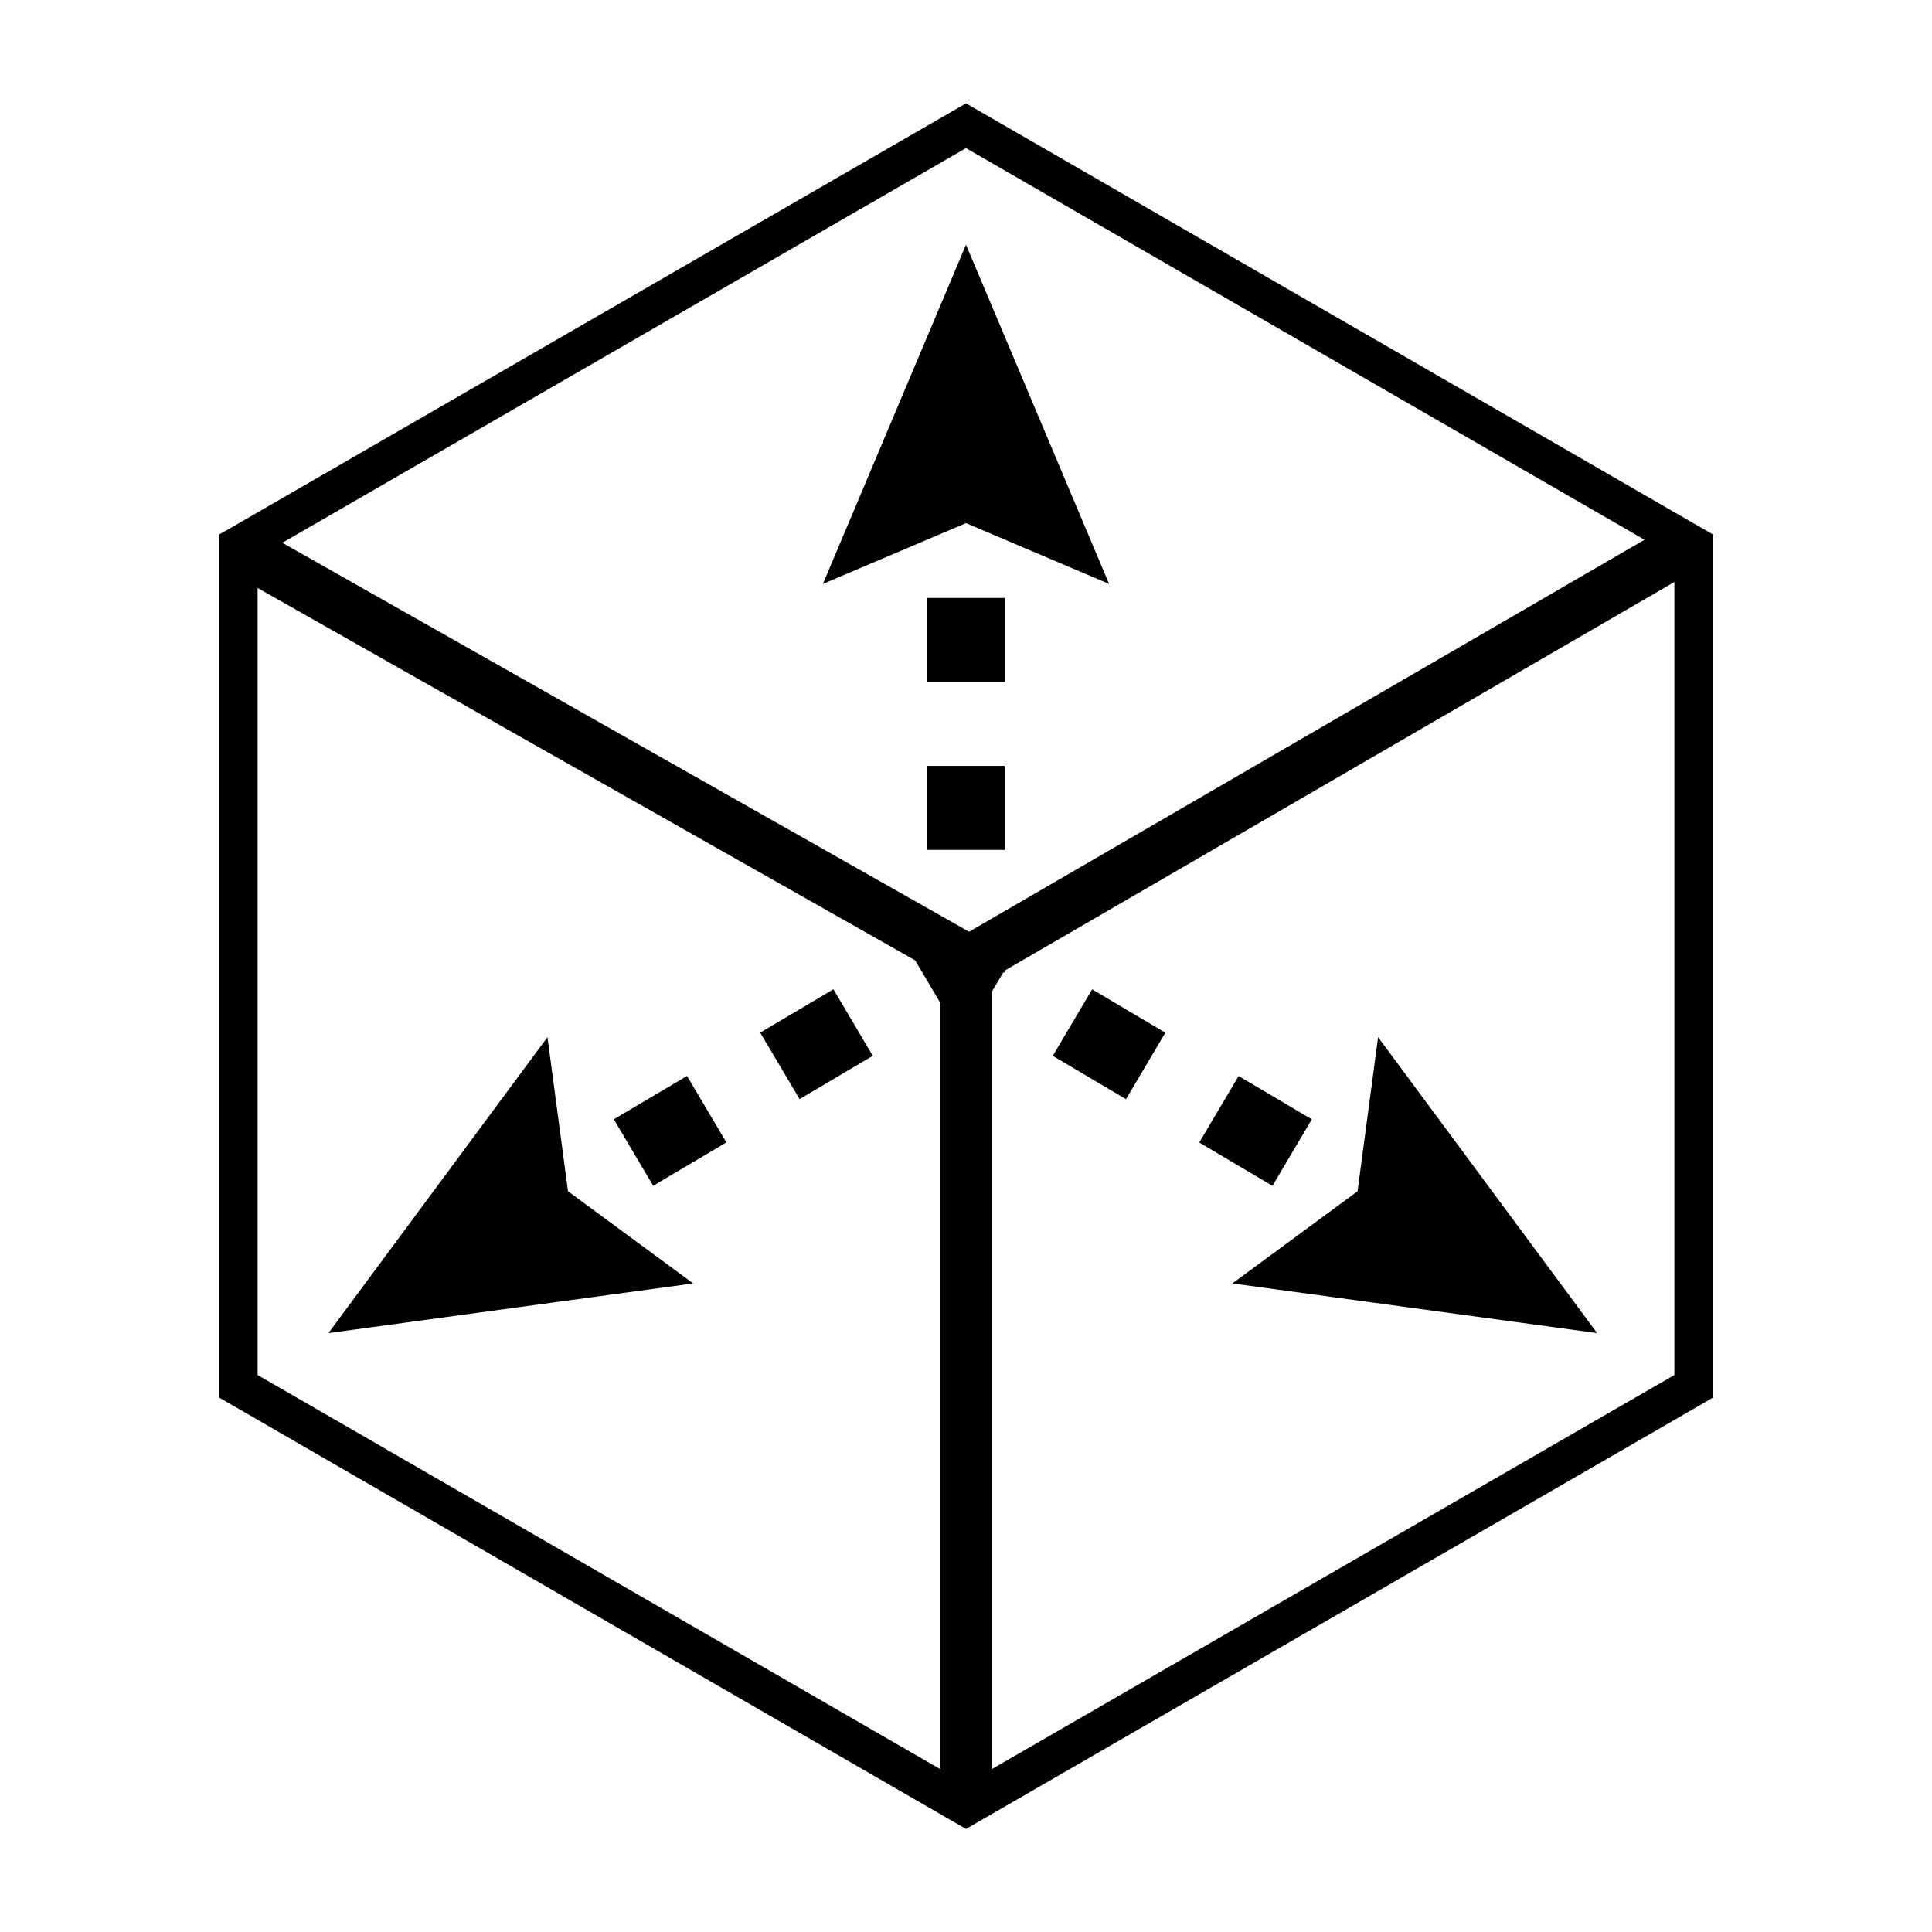
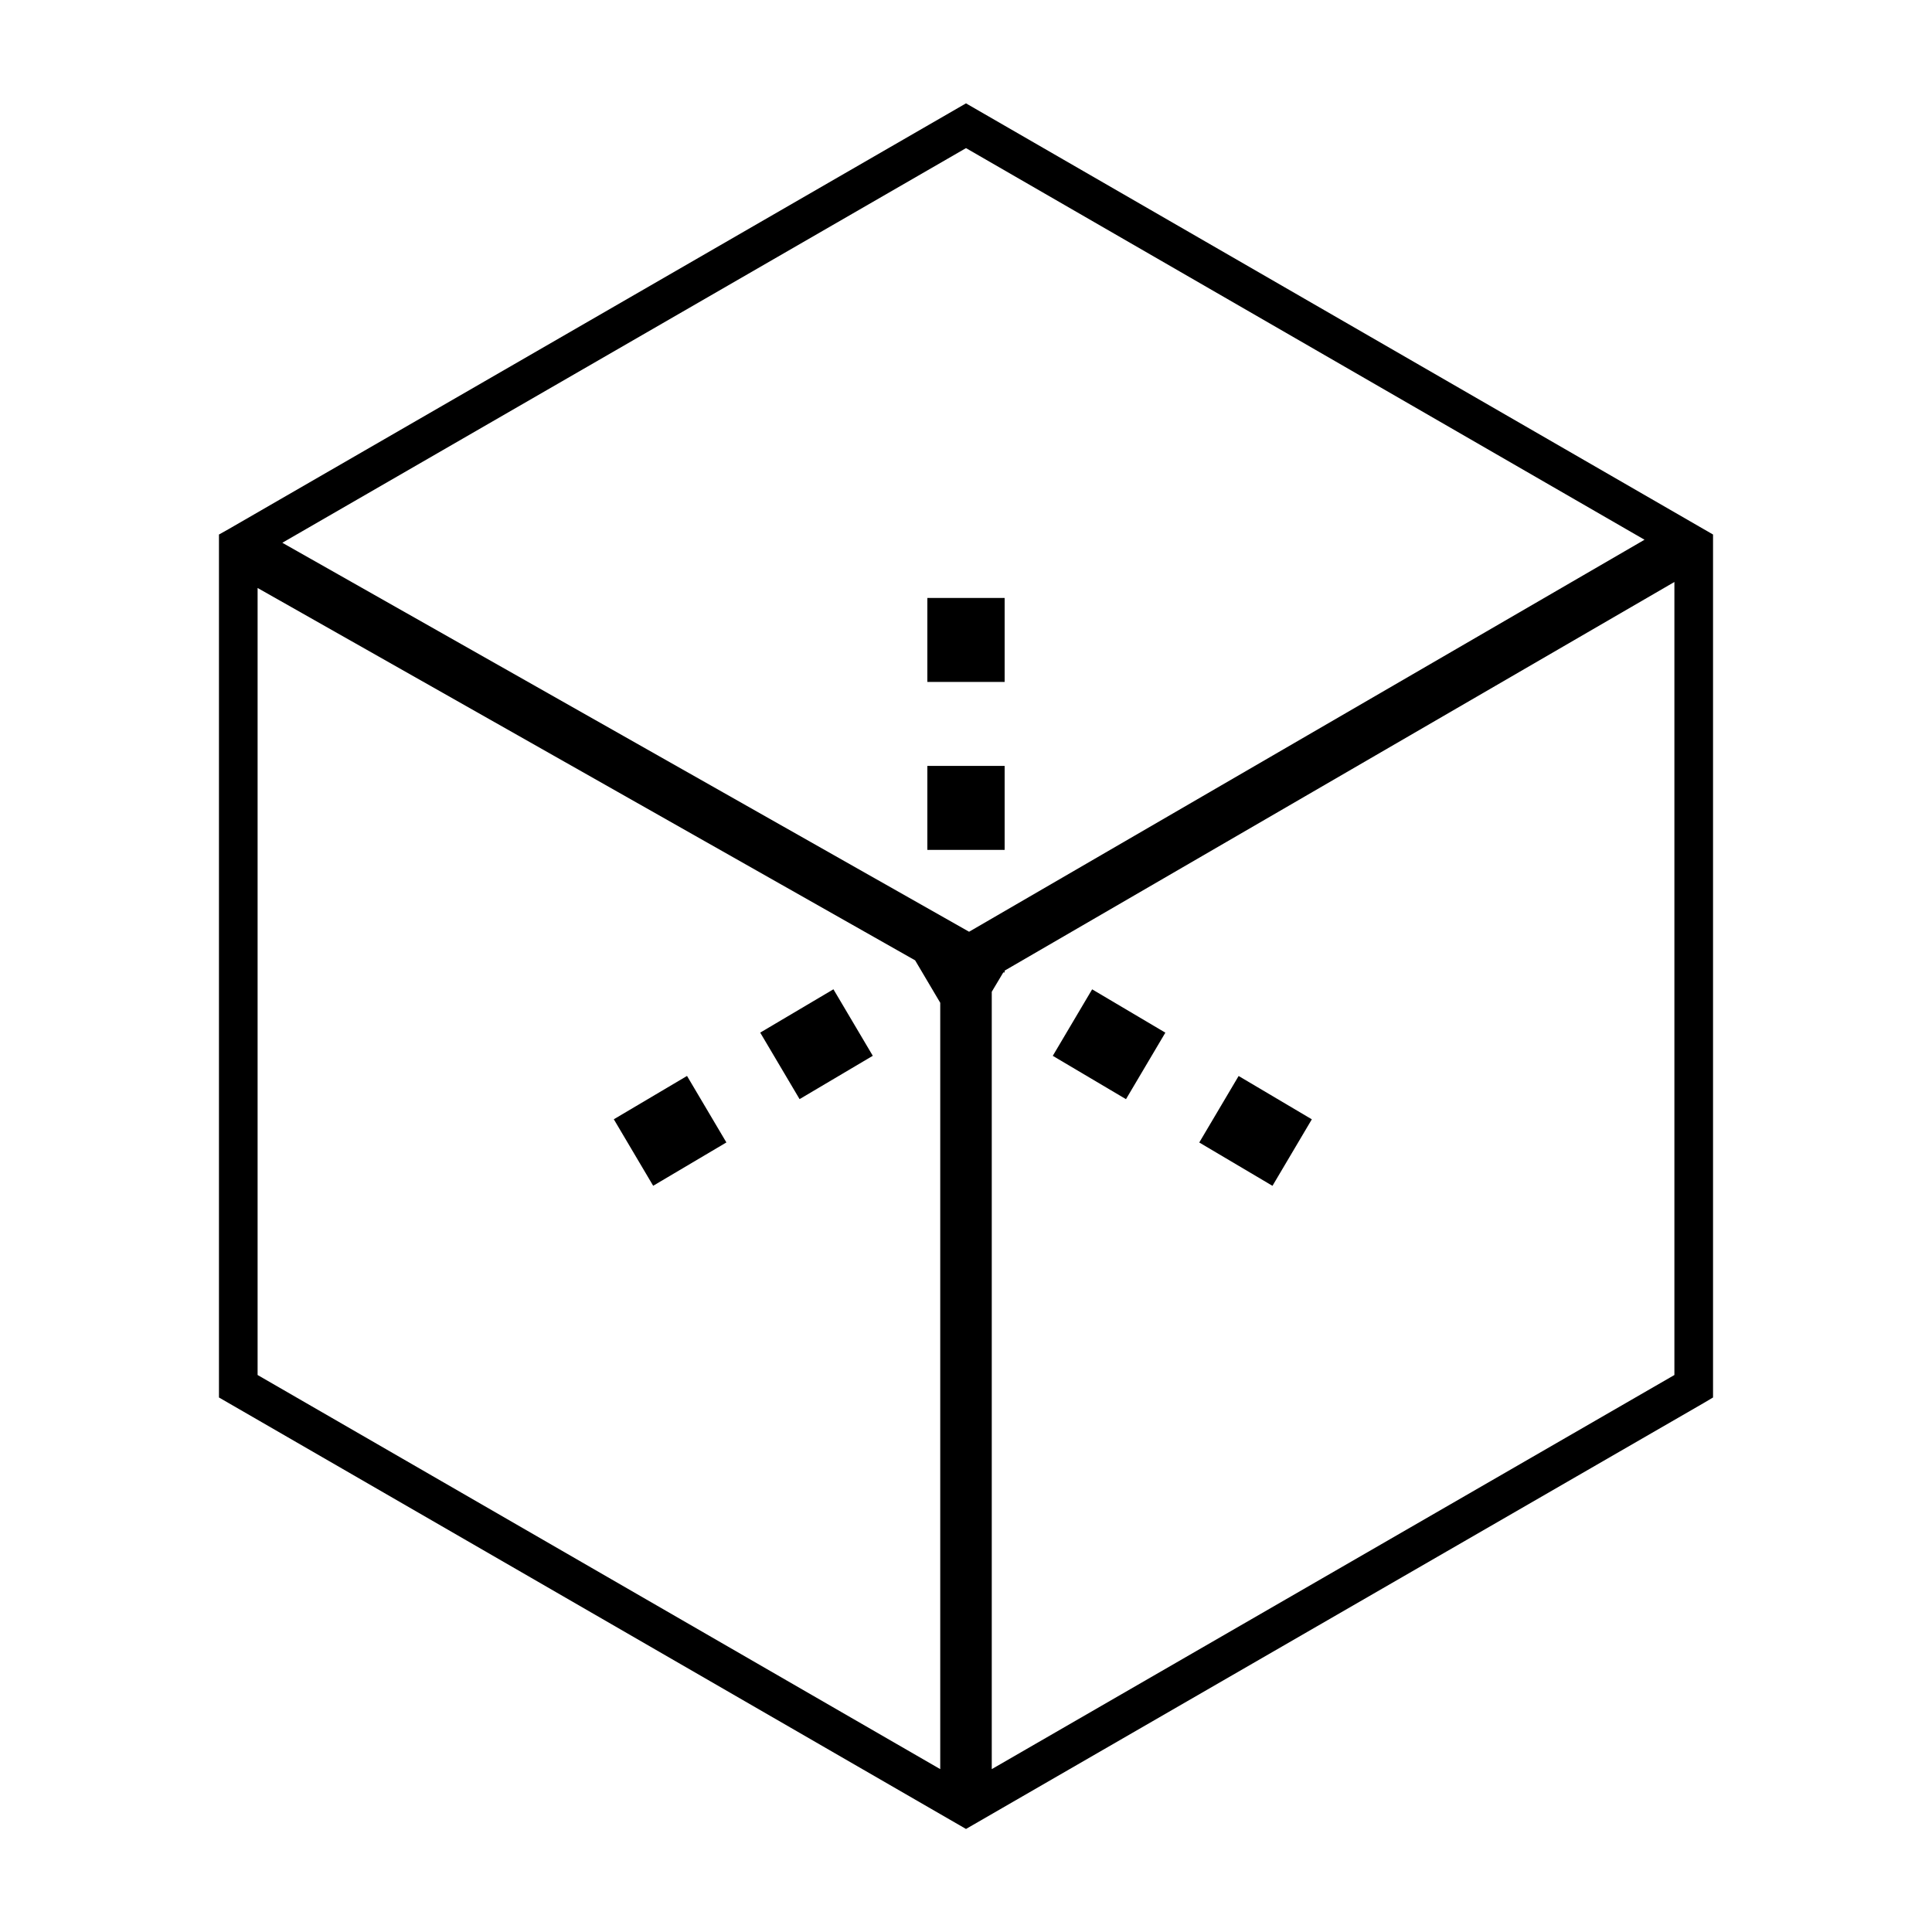
<svg xmlns="http://www.w3.org/2000/svg" id="Ebene_1" data-name="Ebene 1" viewBox="0 0 300 300">
  <title>masse</title>
  <path d="M150,16.05,35.5,82.16,34,83V217l116,67,114.5-66.11L266,217V83ZM150,23,255.36,83.81,150.48,144.68,43.84,84.28ZM40,213.51V91.3l102.1,57.82,3.9,6.59v119Zm220,0-106,61.2V154l1.79-3H156v-.28L260,90.37Z" />
  <rect x="188.96" y="169" width="12" height="13.21" transform="translate(-55.46 253.94) rotate(-59.38)" />
  <rect x="166.22" y="155.54" width="12" height="13.21" transform="translate(-55.04 227.77) rotate(-59.38)" />
-   <polygon points="248 207 213.99 161.05 210.8 184.98 191.36 199.29 248 207" />
  <rect x="97.44" y="169.61" width="13.21" height="12" transform="translate(-74.93 77.47) rotate(-30.62)" />
  <rect x="120.18" y="156.15" width="13.21" height="12" transform="translate(-64.91 87.18) rotate(-30.62)" />
-   <polygon points="85.01 161.05 51 207 107.64 199.29 88.2 184.98 85.01 161.05" />
  <rect x="144" y="118.93" width="12" height="13.04" />
  <rect x="144" y="92.85" width="12" height="13.04" />
-   <polygon points="172.22 90.67 150 38 127.78 90.67 150 81.23 172.22 90.67" />
</svg>